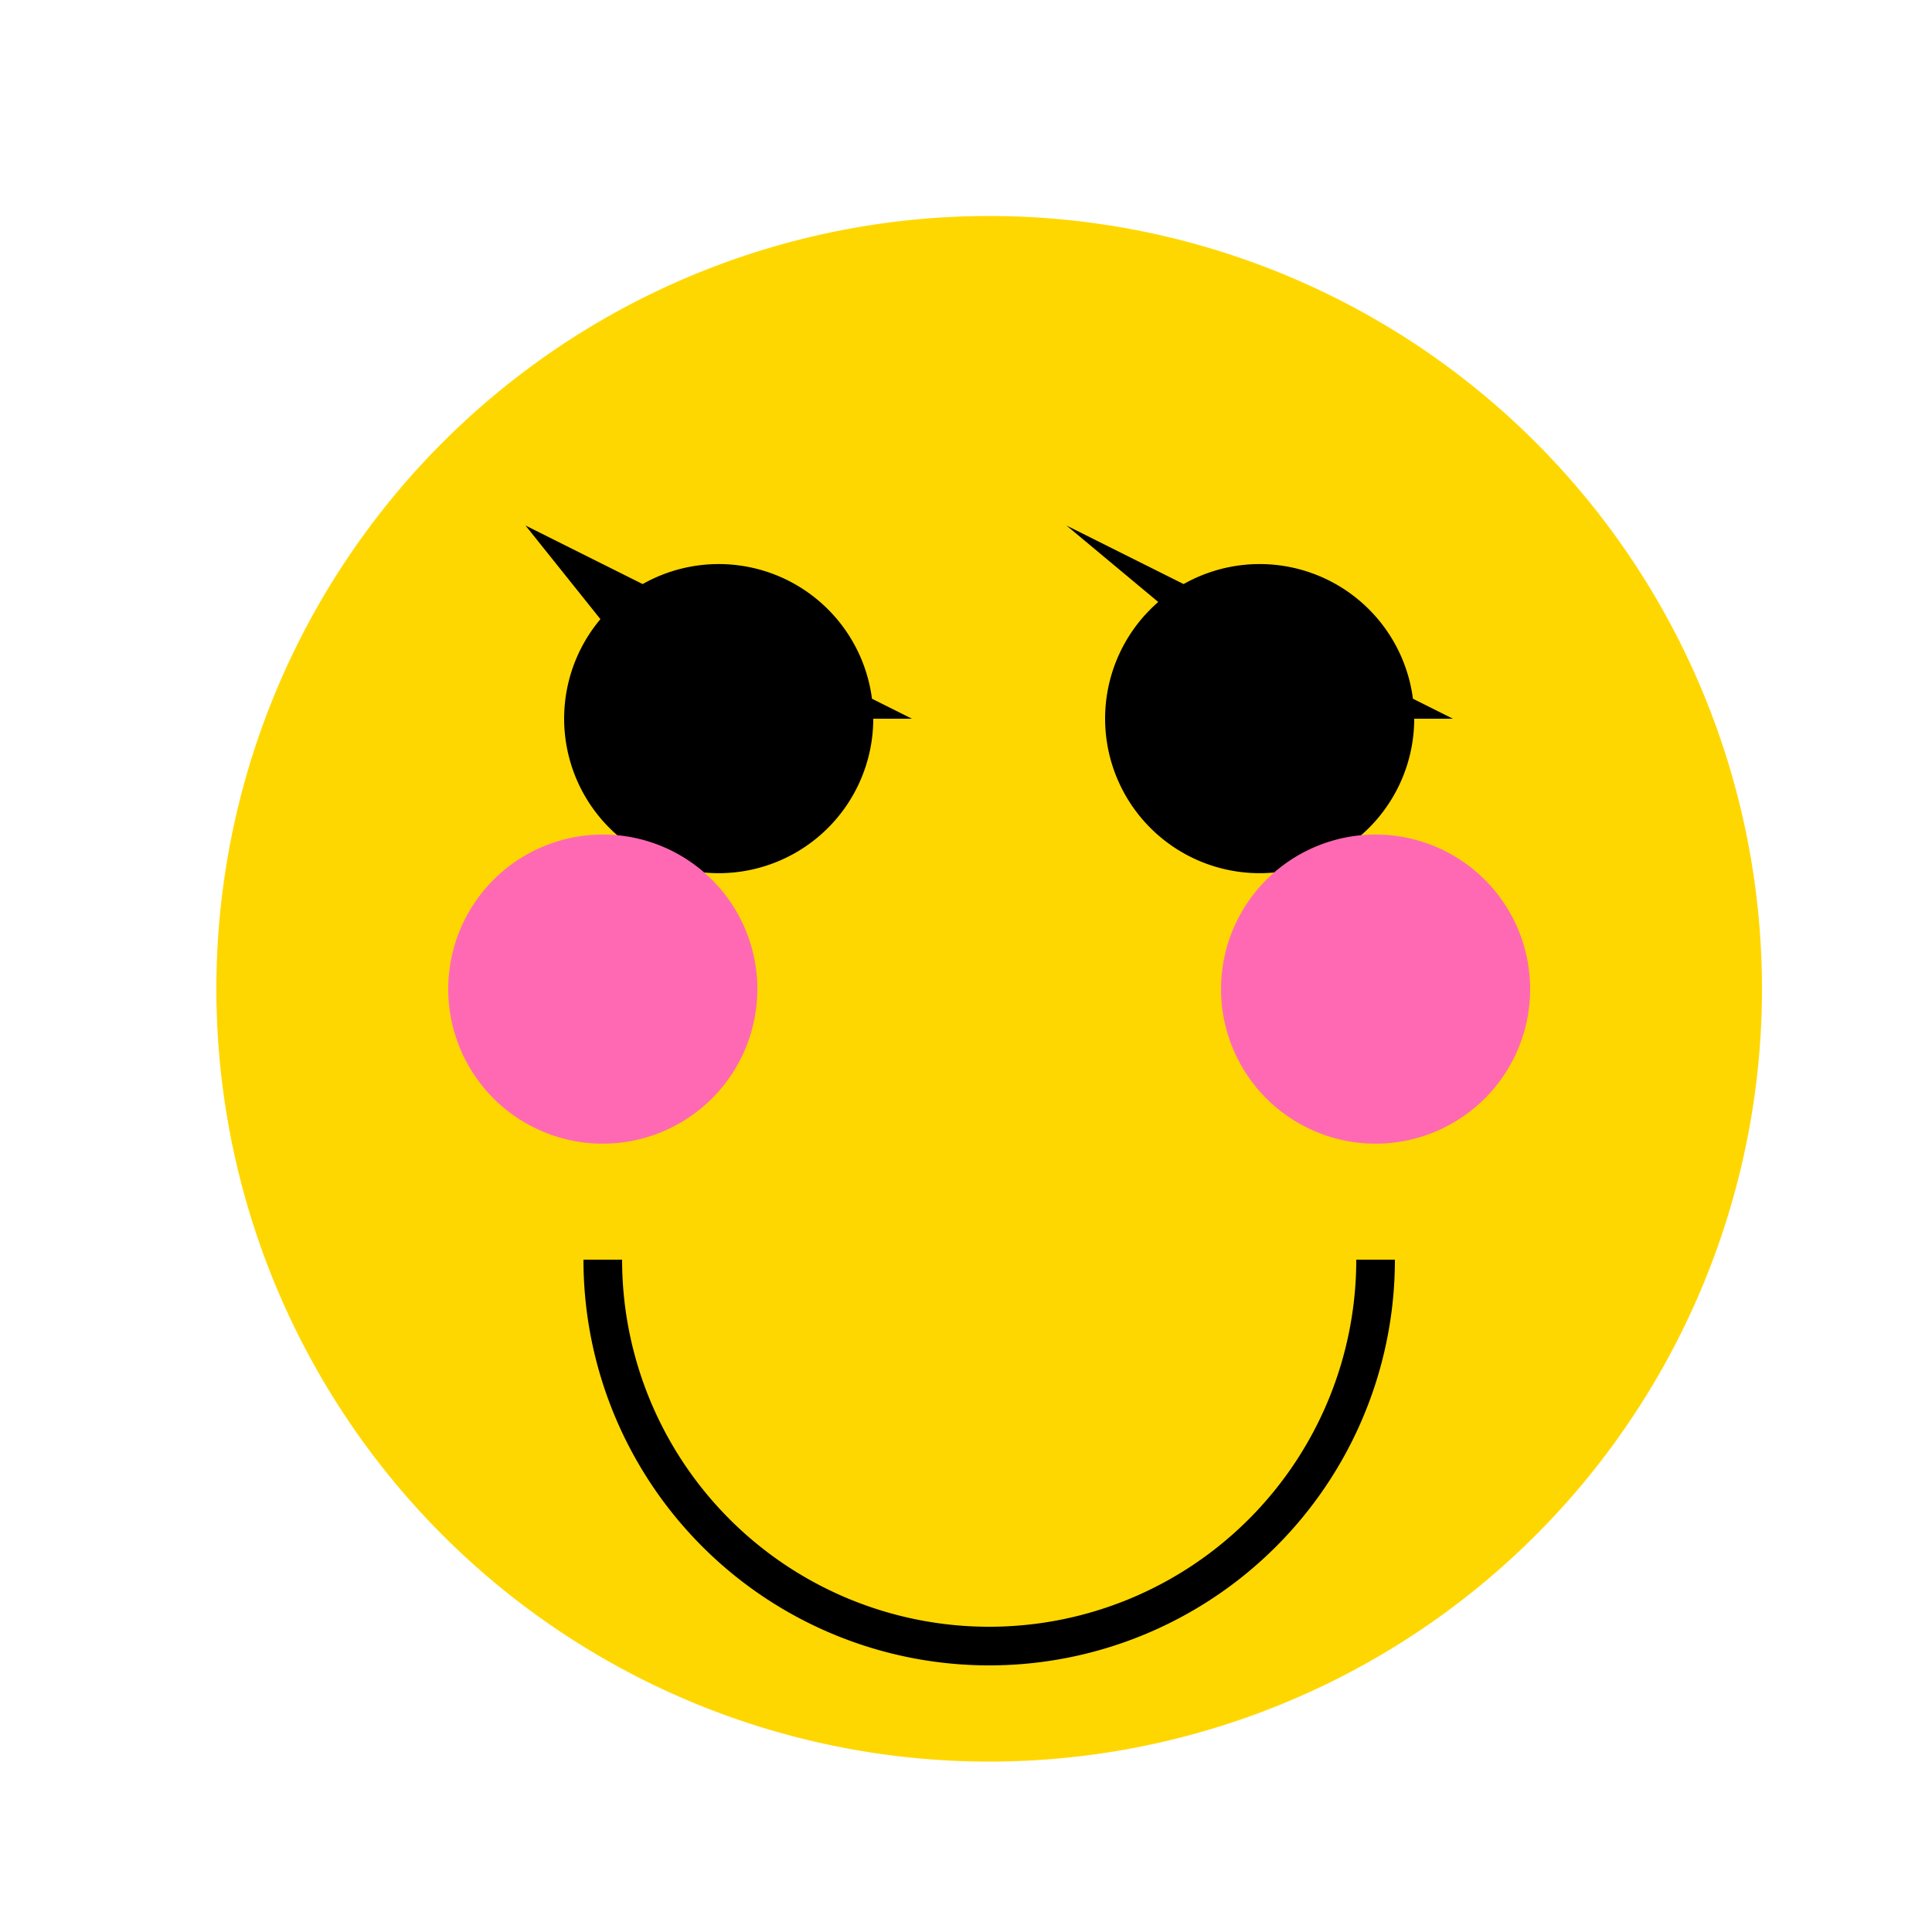
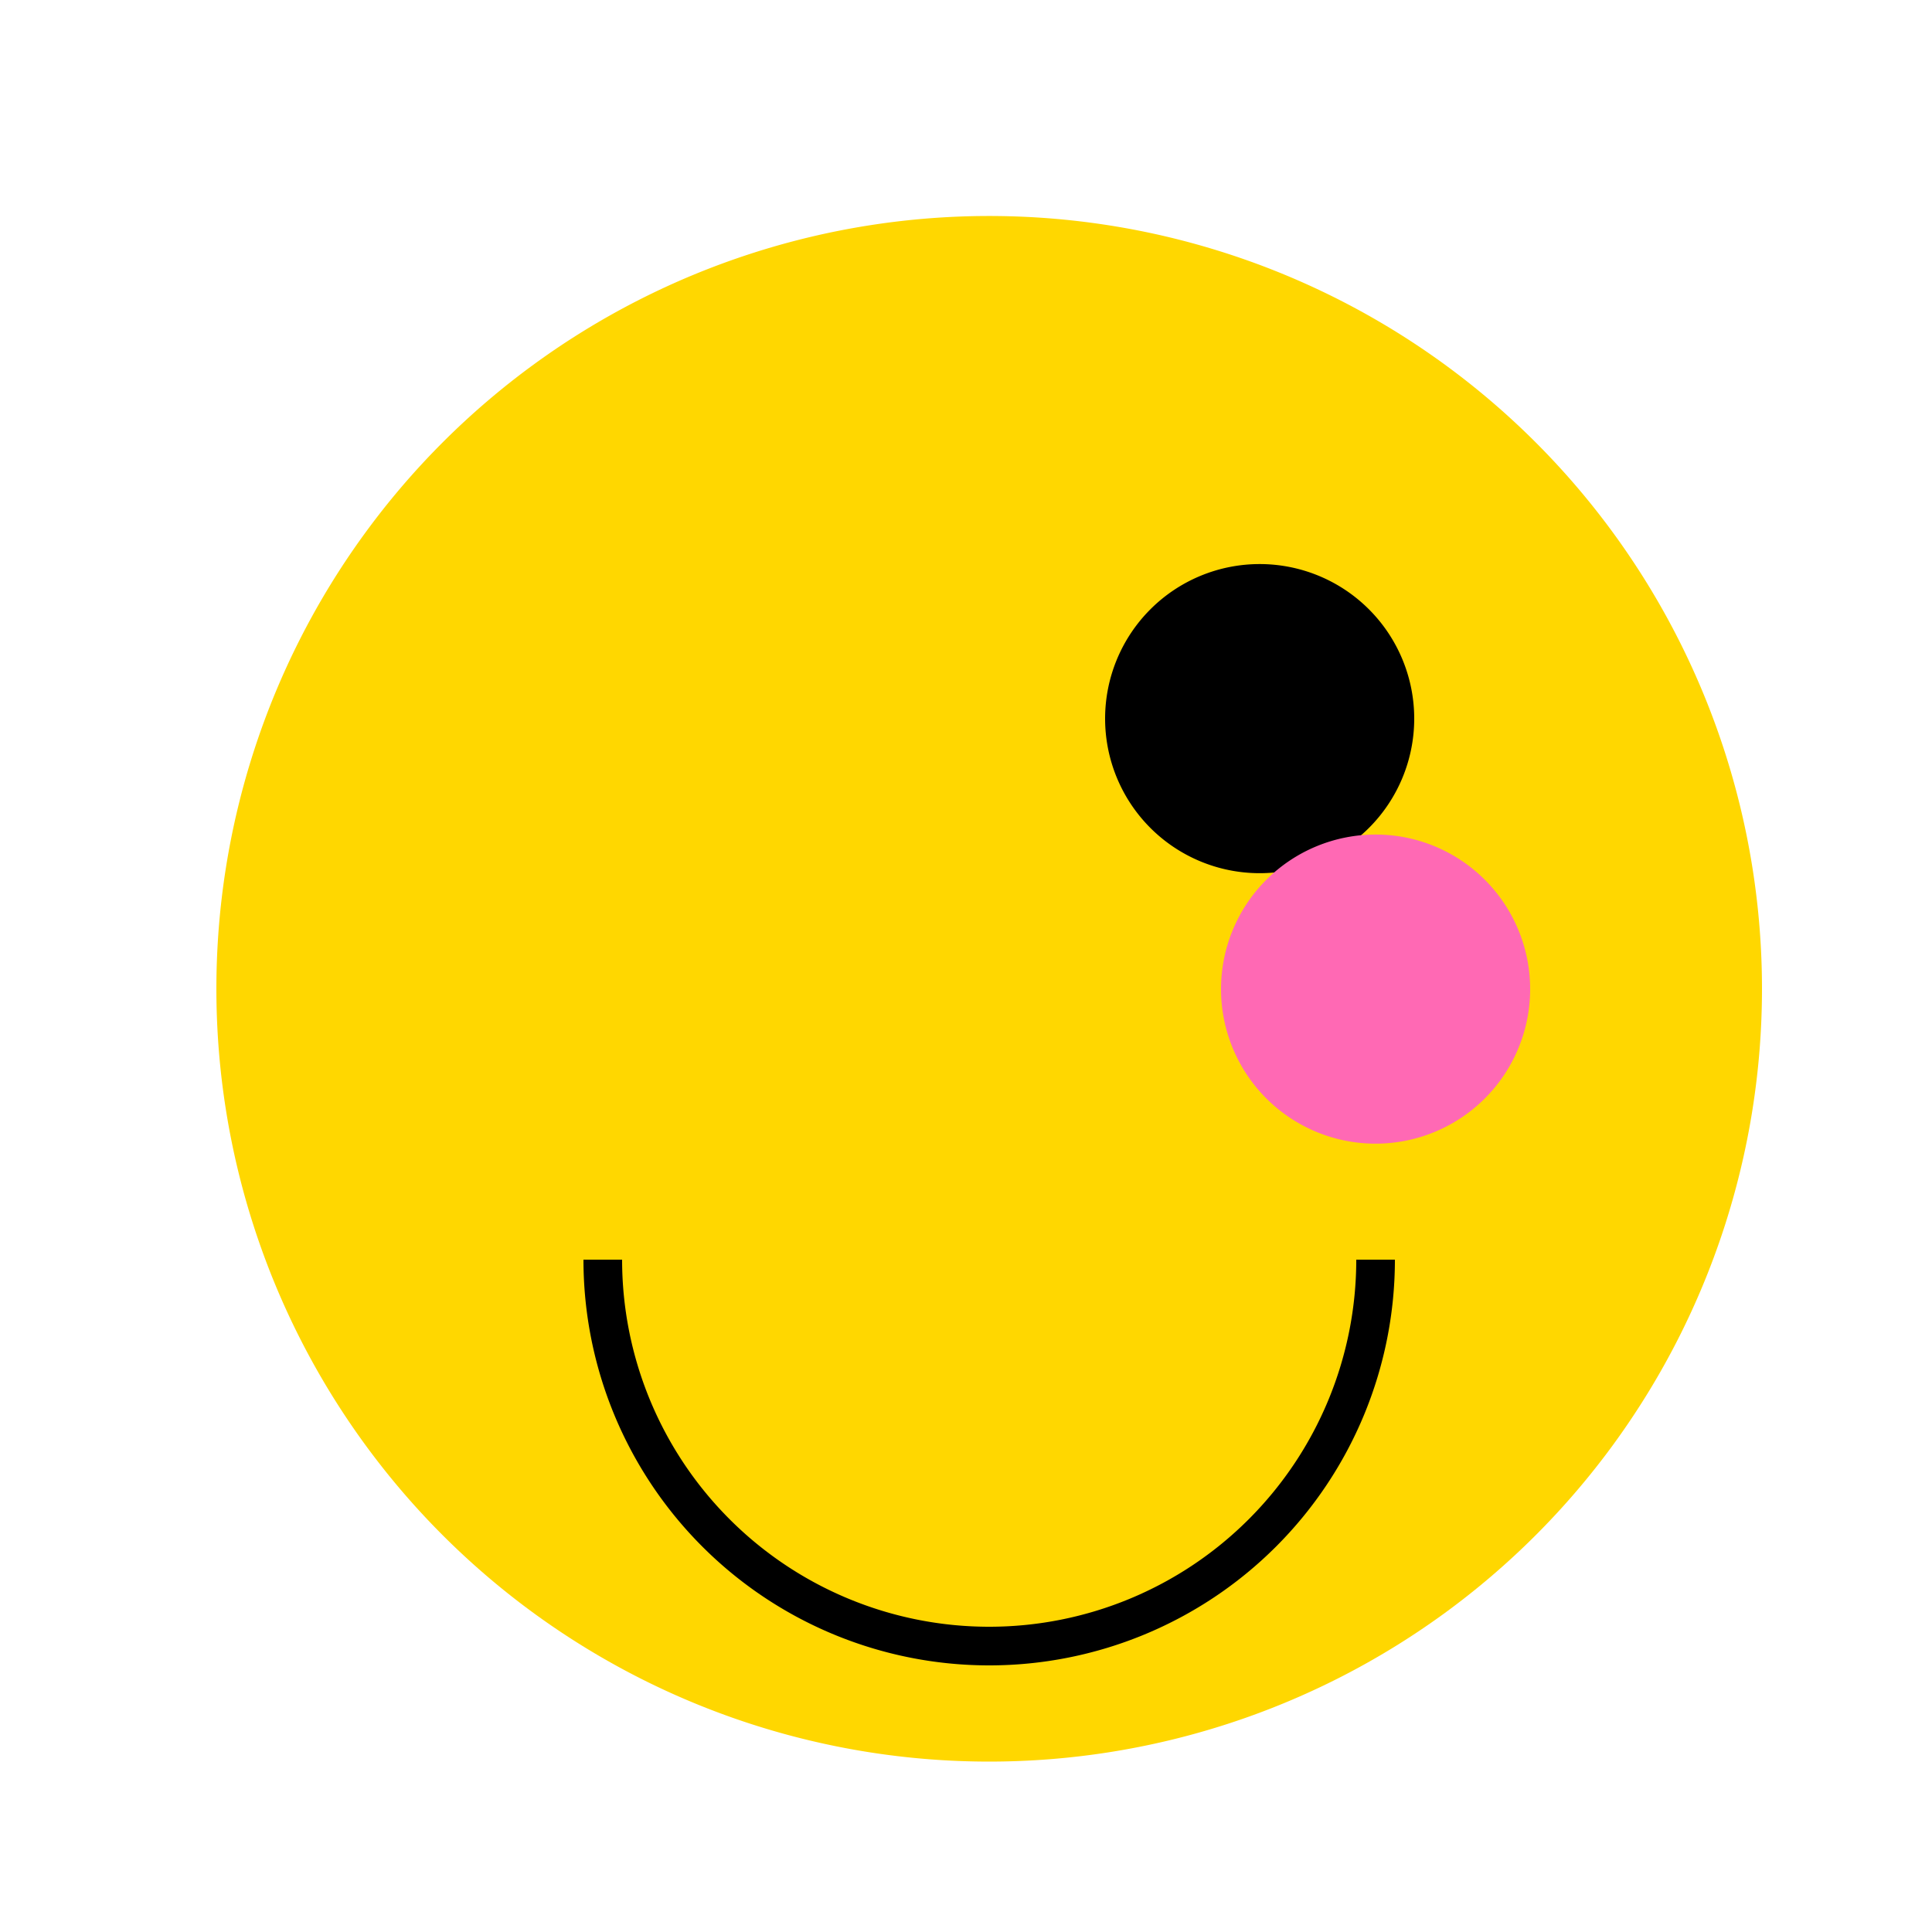
<svg xmlns="http://www.w3.org/2000/svg" width="500" height="500">
  <defs />
  <g>
    <path fill="#ffd700" stroke="none" paint-order="stroke fill markers" d=" M 456 256 A 200 200 0 1 1 456 255.8" />
-     <path fill="#000" stroke="none" paint-order="stroke fill markers" d=" M 226 186 A 40 40 0 1 1 226 185.96" />
    <path fill="#000" stroke="none" paint-order="stroke fill markers" d=" M 366 186 A 40 40 0 1 1 366 185.96" />
    <path fill="none" stroke="#000" paint-order="fill stroke markers" d=" M 356 326 A 100 100 0 0 1 156 326" stroke-miterlimit="10" stroke-width="10" stroke-dasharray="" />
-     <path fill="#ff69b4" stroke="none" paint-order="stroke fill markers" d=" M 196 256 A 40 40 0 1 1 196 255.96" />
    <path fill="#ff69b4" stroke="none" paint-order="stroke fill markers" d=" M 396 256 A 40 40 0 1 1 396 255.96" />
-     <path fill="#000" stroke="none" paint-order="stroke fill markers" d=" M 136 136 L 236 186 L 176 186 Z" />
-     <path fill="#000" stroke="none" paint-order="stroke fill markers" d=" M 376 186 L 276 136 L 336 186 Z" />
+     <path fill="#000" stroke="none" paint-order="stroke fill markers" d=" M 376 186 L 276 136 Z" />
  </g>
</svg>